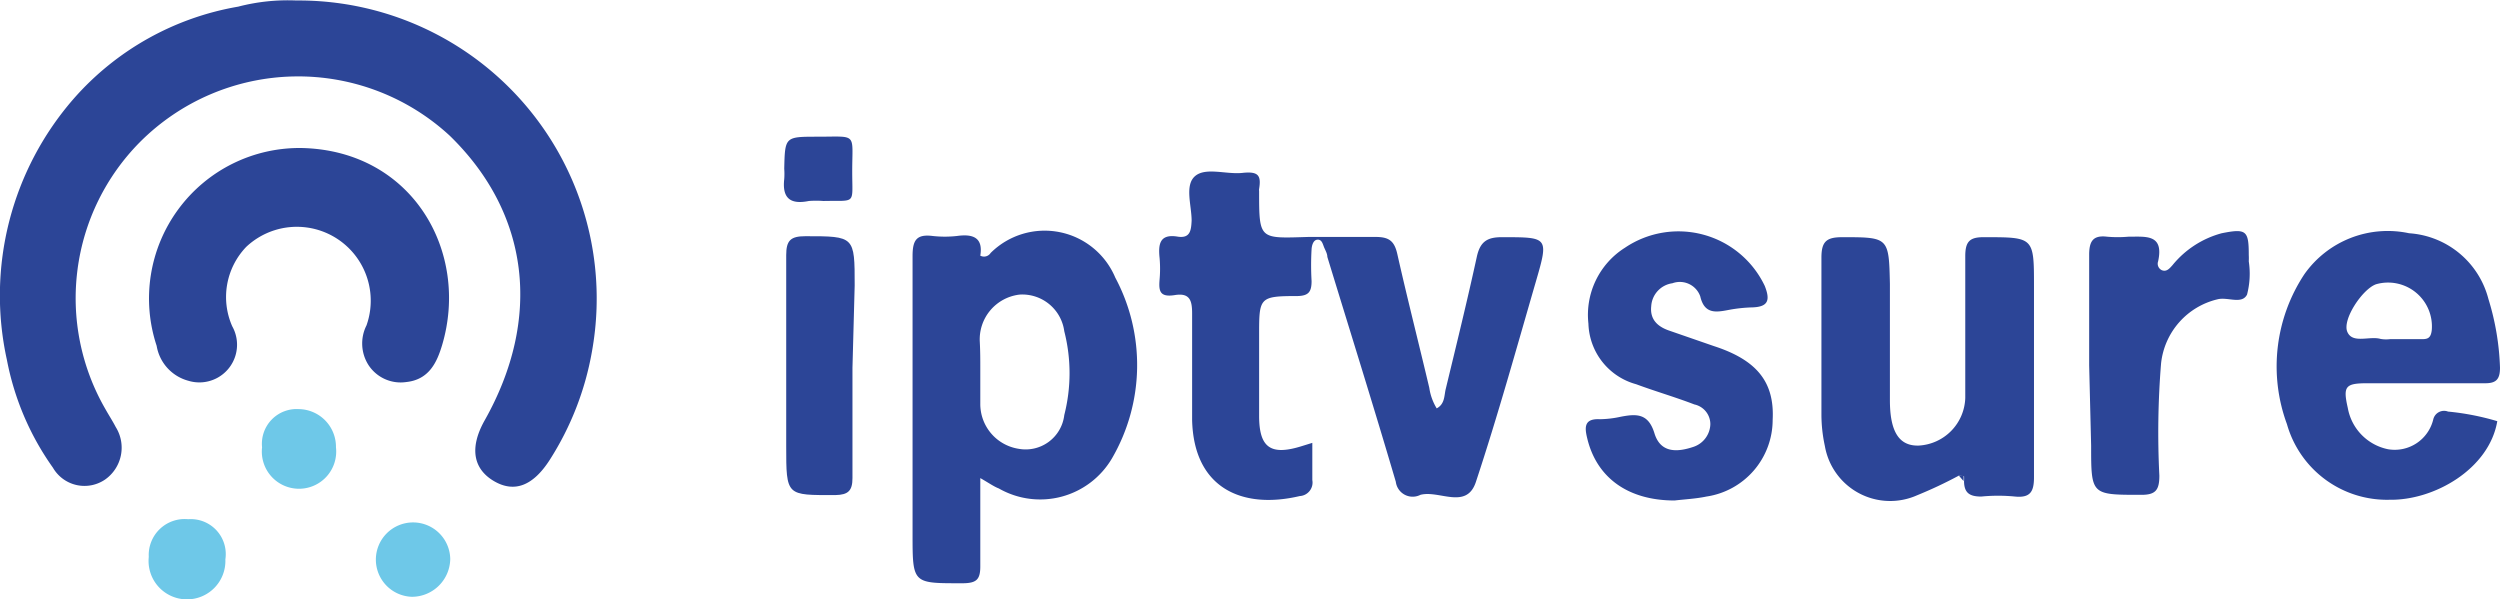
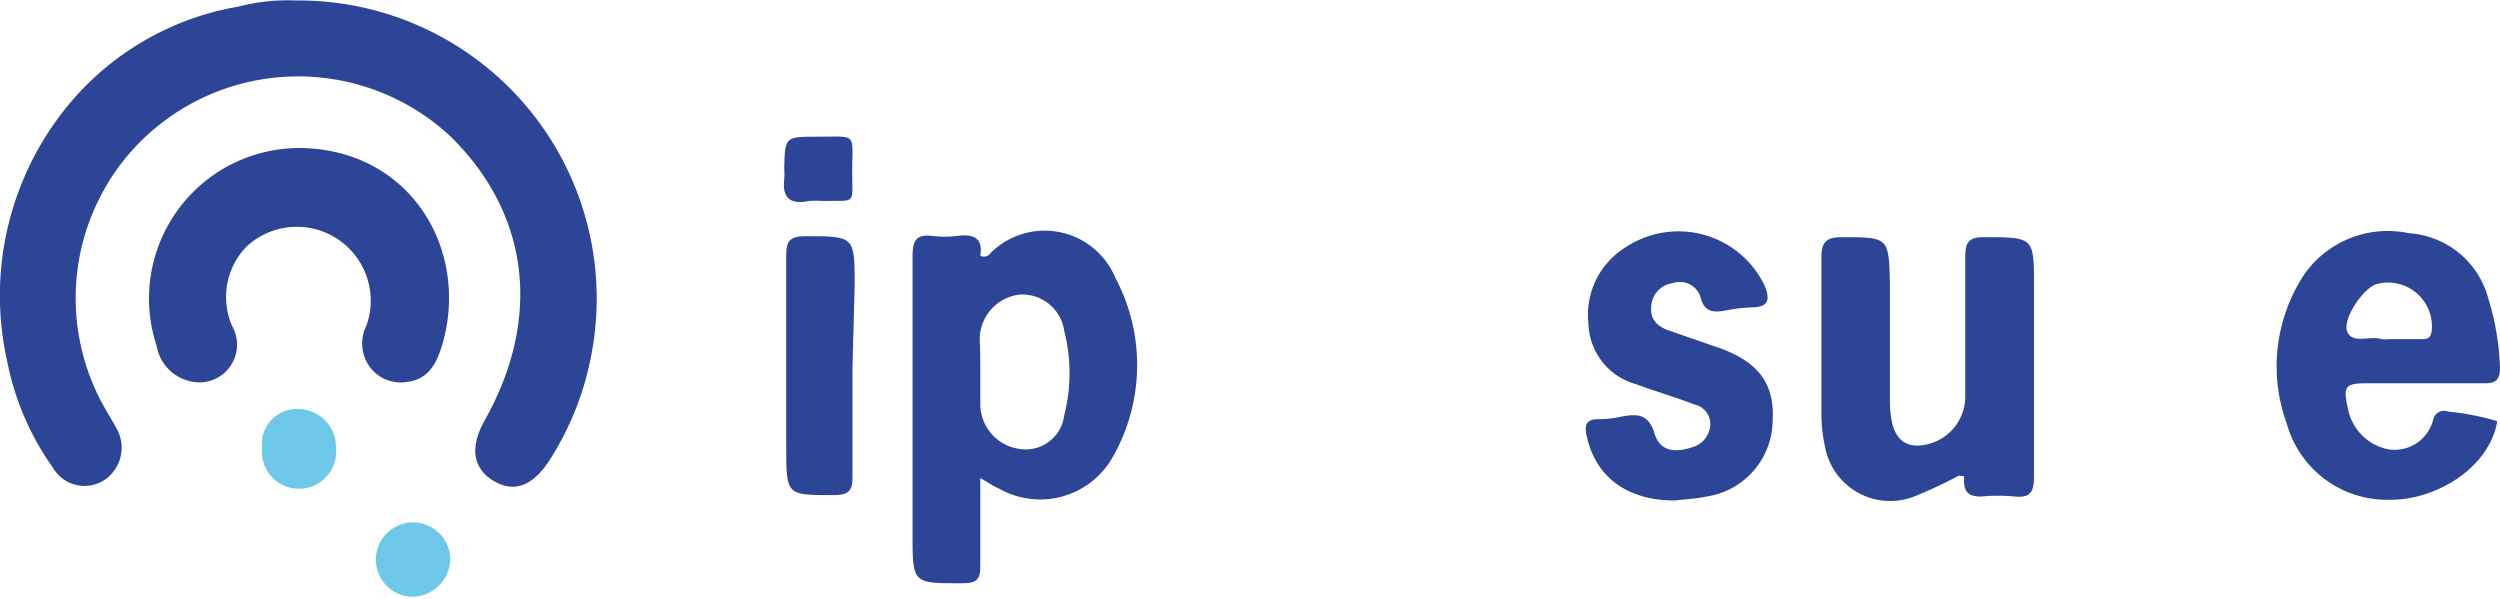
<svg xmlns="http://www.w3.org/2000/svg" id="Layer_1" data-name="Layer 1" viewBox="0 0 101.5 24.33">
  <defs>
    <style>.cls-1{fill:#2c4597;}.cls-2{fill:#6ec8e8;}</style>
  </defs>
  <path class="cls-1" d="M75.75,70.41a12.1,12.1,0,0,1,12,14.27,12,12,0,0,1-1.71,4.38c-.68,1.06-1.44,1.35-2.27.86s-1-1.34-.38-2.45c2.35-4.16,1.83-8.42-1.41-11.57a9.07,9.07,0,0,0-12.58.26A9,9,0,0,0,68,87c.14.25.29.48.42.73A1.58,1.58,0,0,1,68,89.85a1.48,1.48,0,0,1-2.13-.47A11.16,11.16,0,0,1,64,85,12.15,12.15,0,0,1,66.71,74.4a11.46,11.46,0,0,1,6.68-3.74A8,8,0,0,1,75.75,70.41Z" transform="translate(-63.72 -70.39)" />
  <path class="cls-1" d="M76,76.4c4.49.12,6.79,4.24,5.67,8-.21.7-.53,1.4-1.45,1.5a1.56,1.56,0,0,1-1.54-.69,1.63,1.63,0,0,1-.08-1.61,3,3,0,0,0-4.88-3.19,2.94,2.94,0,0,0-.57,3.23,1.53,1.53,0,0,1-1.78,2.21,1.77,1.77,0,0,1-1.29-1.42A6.11,6.11,0,0,1,76,76.4Z" transform="translate(-63.72 -70.39)" />
-   <path class="cls-2" d="M72.87,93.1A1.56,1.56,0,1,1,69.76,93a1.46,1.46,0,0,1,1.6-1.53A1.42,1.42,0,0,1,72.87,93.1Z" transform="translate(-63.72 -70.39)" />
  <path class="cls-2" d="M75.85,87a1.53,1.53,0,0,1,1.51,1.55,1.51,1.51,0,1,1-3,0A1.41,1.41,0,0,1,75.85,87Z" transform="translate(-63.72 -70.39)" />
  <path class="cls-2" d="M82,93.08a1.56,1.56,0,0,1-1.55,1.54A1.51,1.51,0,1,1,82,93.08Z" transform="translate(-63.72 -70.39)" />
-   <path class="cls-1" d="M117,88.37c0,.55,0,1,0,1.51a.55.55,0,0,1-.51.65c-2.33.55-4.31-.31-4.37-3.1,0-1.44,0-2.87,0-4.31,0-.51-.08-.85-.7-.75s-.66-.17-.62-.64a5,5,0,0,0,0-.86c-.06-.57,0-1,.75-.87.5.07.53-.27.55-.65,0-.62-.29-1.44.14-1.81s1.27-.06,1.92-.13.77.1.68.65a.21.21,0,0,0,0,.08c0,2,0,1.93,2,1.87.91,0,1.82,0,2.73,0,.54,0,.76.16.88.69.41,1.82.87,3.62,1.3,5.44a2.2,2.2,0,0,0,.3.83c.34-.18.3-.53.37-.8.43-1.78.87-3.57,1.26-5.36.14-.63.44-.8,1.06-.79,1.84,0,1.86,0,1.34,1.79-.79,2.72-1.55,5.46-2.44,8.15-.38,1.14-1.49.32-2.25.52a.69.69,0,0,1-1-.53c-.9-3.06-1.85-6.09-2.78-9.13,0-.14-.09-.28-.14-.41s-.09-.3-.26-.29-.23.23-.24.39a11.1,11.1,0,0,0,0,1.29c0,.44-.12.6-.58.61-1.55,0-1.55.06-1.55,1.59v3.27c0,1.3.47,1.63,1.74,1.23Z" transform="translate(-63.72 -70.39)" />
  <path class="cls-1" d="M103.52,89.8c0,1.29,0,2.44,0,3.59,0,.53-.16.67-.68.68-2.07,0-2.07.05-2.07-2,0-3.76,0-7.52,0-11.28,0-.64.15-.9.81-.82a4.44,4.44,0,0,0,1,0c.65-.09,1.06.07.94.8a.32.32,0,0,0,.42-.11,3.11,3.11,0,0,1,5.06,1,7.54,7.54,0,0,1-.14,7.35,3.38,3.38,0,0,1-4.59,1.21C104.08,90.15,103.87,90,103.52,89.8Zm0-4.4v1.38a1.84,1.84,0,0,0,1.55,1.83,1.58,1.58,0,0,0,1.86-1.37,6.87,6.87,0,0,0,0-3.4,1.72,1.72,0,0,0-1.81-1.49,1.83,1.83,0,0,0-1.62,1.93C103.52,84.66,103.52,85,103.52,85.4Z" transform="translate(-63.72 -70.39)" />
  <path class="cls-1" d="M143.25,89.7a17.56,17.56,0,0,1-1.7.8,2.69,2.69,0,0,1-3.74-2,6,6,0,0,1-.14-1.28c0-2.12,0-4.25,0-6.37,0-.65.2-.83.84-.83,1.89,0,1.9,0,1.94,1.9,0,1,0,2,0,3,0,.57,0,1.15,0,1.72,0,1.29.38,1.87,1.18,1.84a2,2,0,0,0,1.88-1.93c0-1.92,0-3.84,0-5.76,0-.61.19-.78.79-.77,2,0,2,0,2,2,0,2.58,0,5.16,0,7.75,0,.58-.15.84-.77.78a7,7,0,0,0-1.37,0c-.48,0-.69-.15-.7-.61a1.64,1.64,0,0,0,0-.22Z" transform="translate(-63.72 -70.39)" />
  <path class="cls-1" d="M131.71,90.71c-1.9,0-3.17-.93-3.55-2.53-.11-.45-.12-.8.51-.77a4.11,4.11,0,0,0,.85-.1c.63-.12,1.12-.15,1.37.67s.94.77,1.59.55a1,1,0,0,0,.68-.91.82.82,0,0,0-.65-.81c-.78-.3-1.58-.53-2.36-.82a2.63,2.63,0,0,1-1.94-2.46,3.22,3.22,0,0,1,1.48-3.08A3.88,3.88,0,0,1,135.37,82c.22.56.16.85-.51.87a6,6,0,0,0-.94.1c-.52.1-1,.19-1.17-.55a.88.88,0,0,0-1.13-.53,1,1,0,0,0-.86.93c-.06.55.27.84.75,1l1.79.62c1.76.57,2.47,1.47,2.39,3A3.15,3.15,0,0,1,133,90.55C132.57,90.64,132.13,90.66,131.71,90.71Z" transform="translate(-63.72 -70.39)" />
-   <path class="cls-1" d="M148.54,85.22c0-1.49,0-3,0-4.48,0-.55.15-.81.73-.74a4.94,4.94,0,0,0,.86,0c.72,0,1.45-.11,1.21,1a.29.29,0,0,0,.15.36c.2.08.32-.08.43-.2a3.87,3.87,0,0,1,2-1.3c1-.2,1.1-.11,1.1.88a2.35,2.35,0,0,1,0,.26,3.34,3.34,0,0,1-.07,1.35c-.21.41-.78.09-1.19.19a3,3,0,0,0-2.3,2.6,34.71,34.71,0,0,0-.07,4.56c0,.59-.15.79-.77.78-2,0-2,0-2-2Z" transform="translate(-63.72 -70.39)" />
  <path class="cls-1" d="M98.33,85.33c0,1.49,0,3,0,4.47,0,.51-.17.68-.69.69-2,0-2,.06-2-2,0-2.58,0-5.16,0-7.74,0-.6.18-.77.78-.77,2,0,2,0,2,2Z" transform="translate(-63.72 -70.39)" />
  <path class="cls-1" d="M96.91,75.94c1.64,0,1.41-.18,1.41,1.41,0,1.38.18,1.17-1.17,1.2a3.88,3.88,0,0,0-.59,0c-.74.15-1.09-.1-1-.89a2.94,2.94,0,0,0,0-.42C95.59,75.94,95.59,75.94,96.91,75.94Z" transform="translate(-63.72 -70.39)" />
  <path class="cls-1" d="M165.11,87.49c-.33,1.94-2.56,3.22-4.37,3.19a4.22,4.22,0,0,1-4.17-3.07,6.78,6.78,0,0,1,.71-6.09,4.14,4.14,0,0,1,4.25-1.66,3.57,3.57,0,0,1,3.22,2.67,10.52,10.52,0,0,1,.47,2.79c0,.5-.18.64-.65.63-1.58,0-3.15,0-4.73,0-.9,0-1,.12-.8,1a2.08,2.08,0,0,0,1.64,1.68,1.61,1.61,0,0,0,1.83-1.21.45.45,0,0,1,.6-.32A10.44,10.44,0,0,1,165.11,87.49Zm-4.36-3.33H162c.24,0,.41,0,.45-.37a1.78,1.78,0,0,0-2.26-1.86c-.55.19-1.38,1.43-1.17,1.93s.9.16,1.35.29A1.28,1.28,0,0,0,160.75,84.16Z" transform="translate(-63.72 -70.39)" />
-   <path class="cls-1" d="M143.25,89.7l.19,0a1.64,1.64,0,0,1,0,.22Z" transform="translate(-63.72 -70.39)" />
+   <path class="cls-1" d="M143.25,89.7l.19,0Z" transform="translate(-63.72 -70.39)" />
</svg>